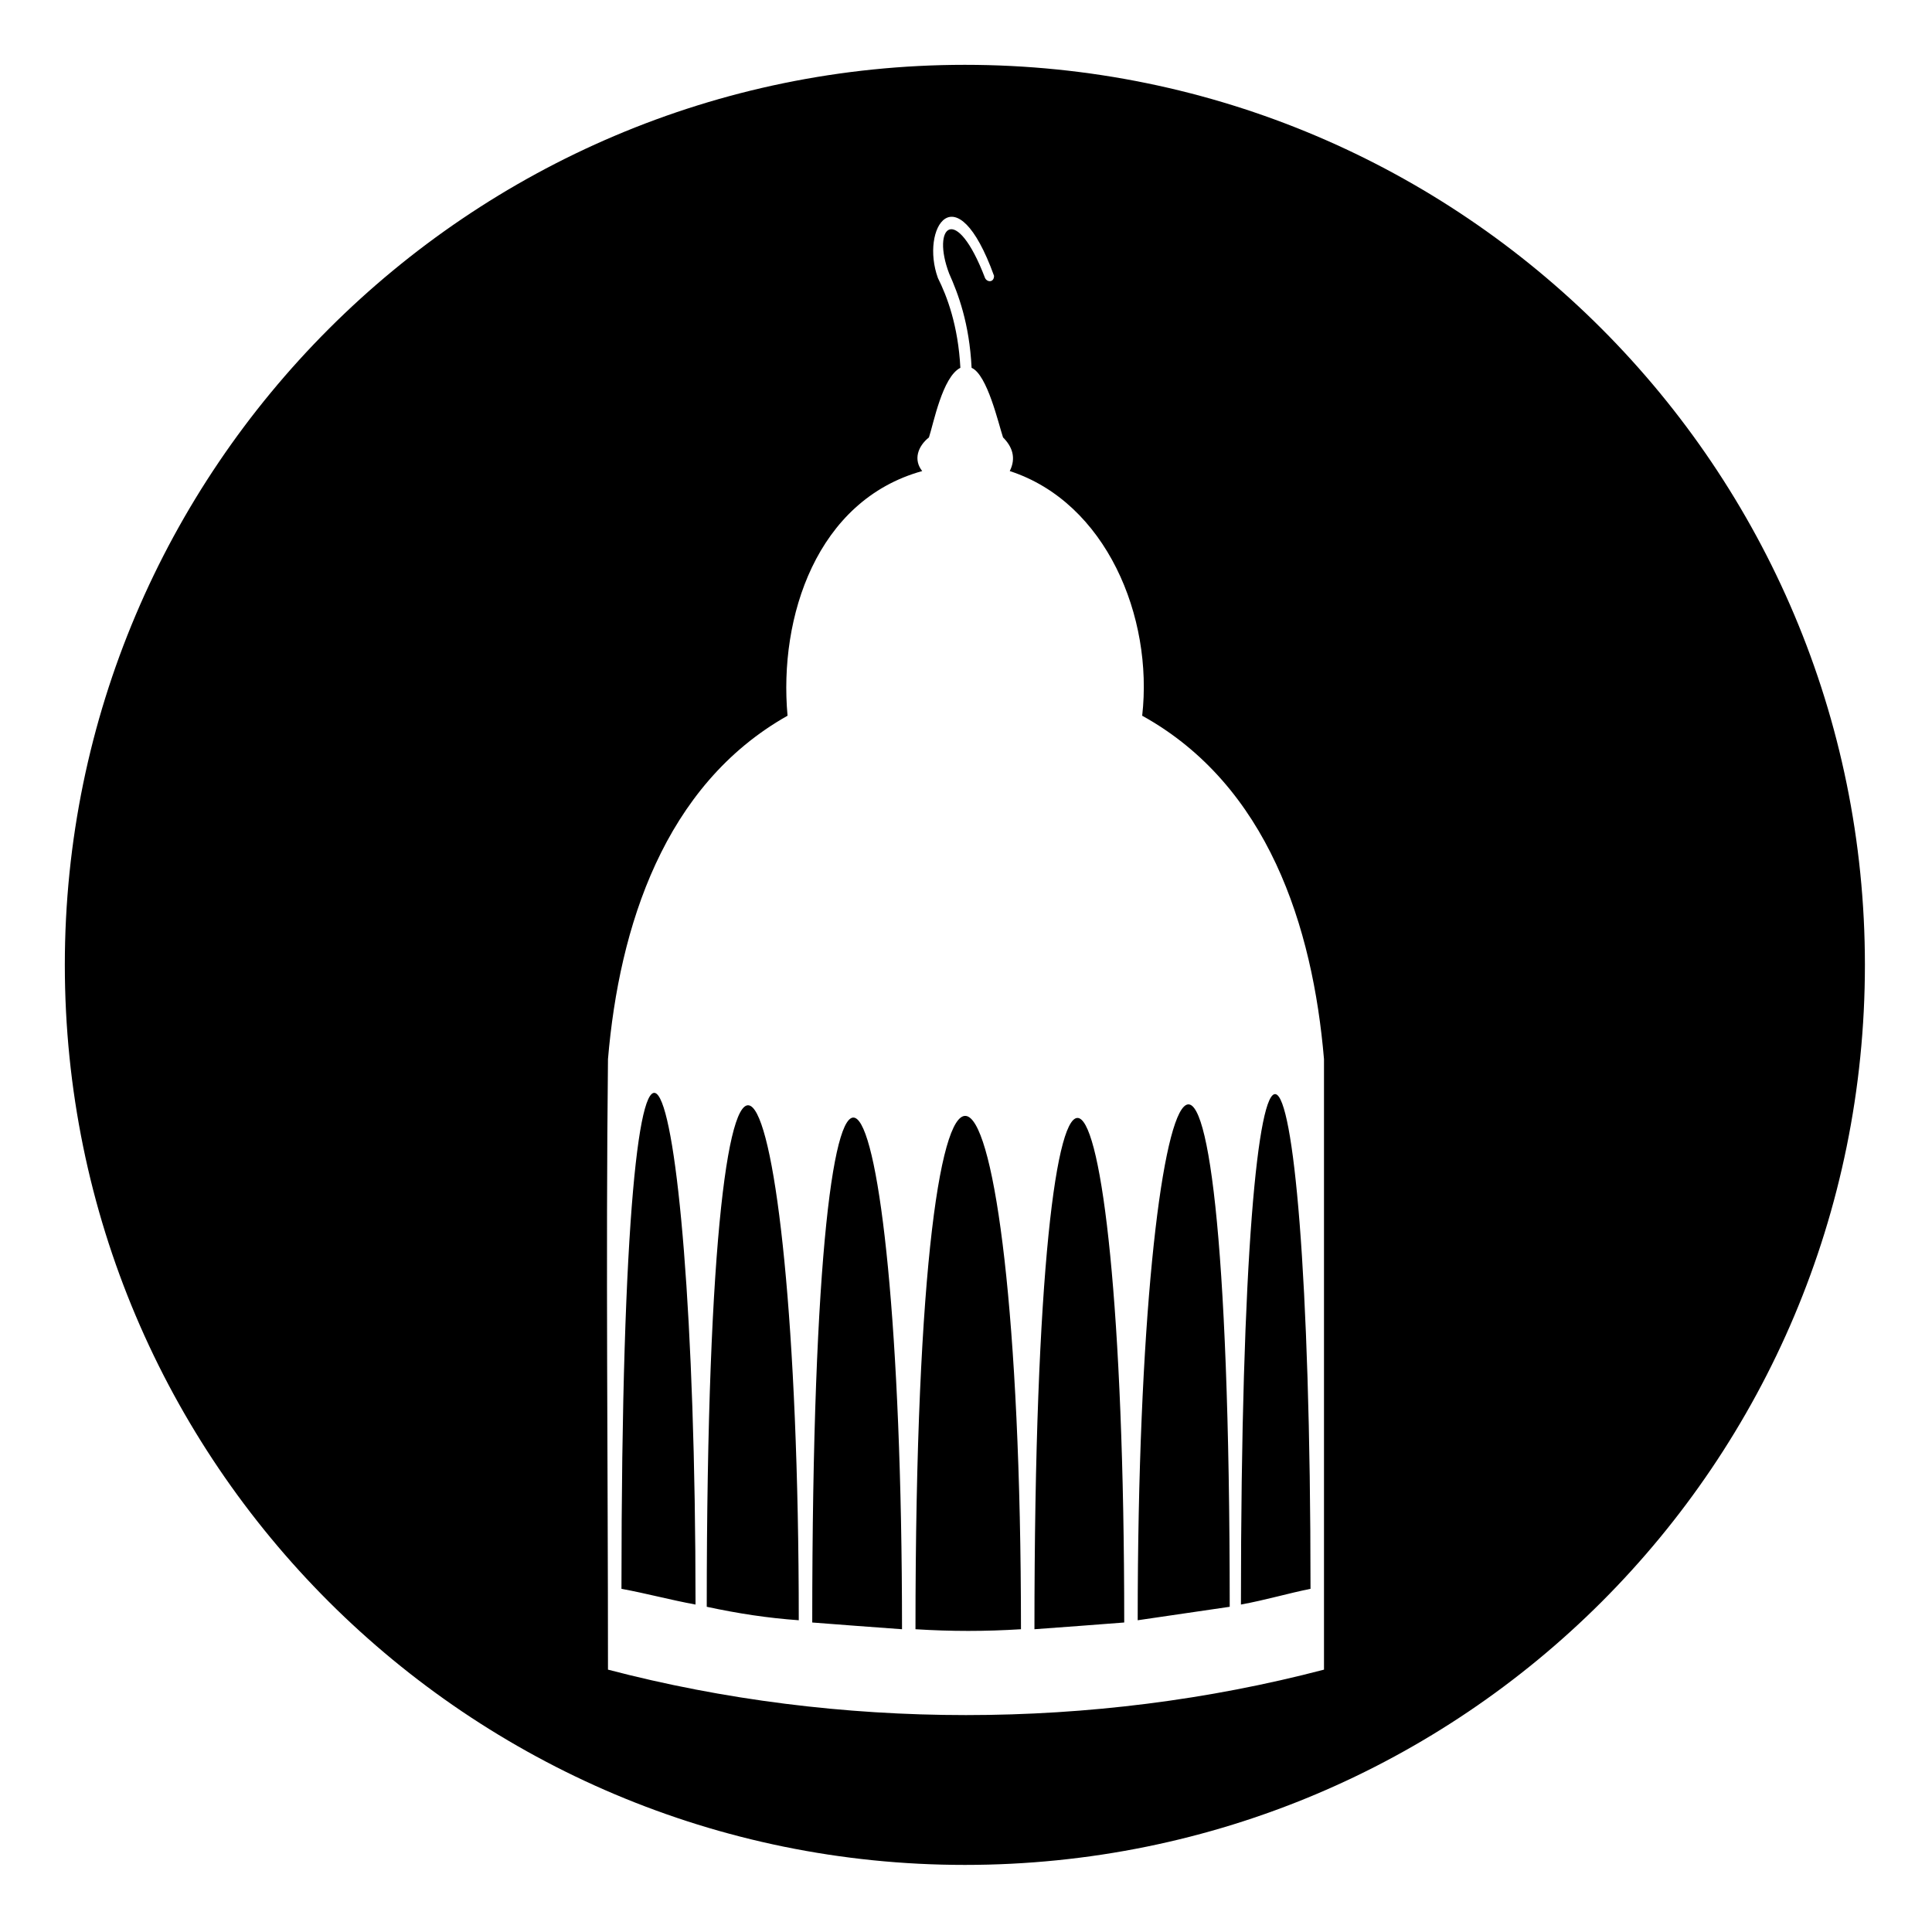
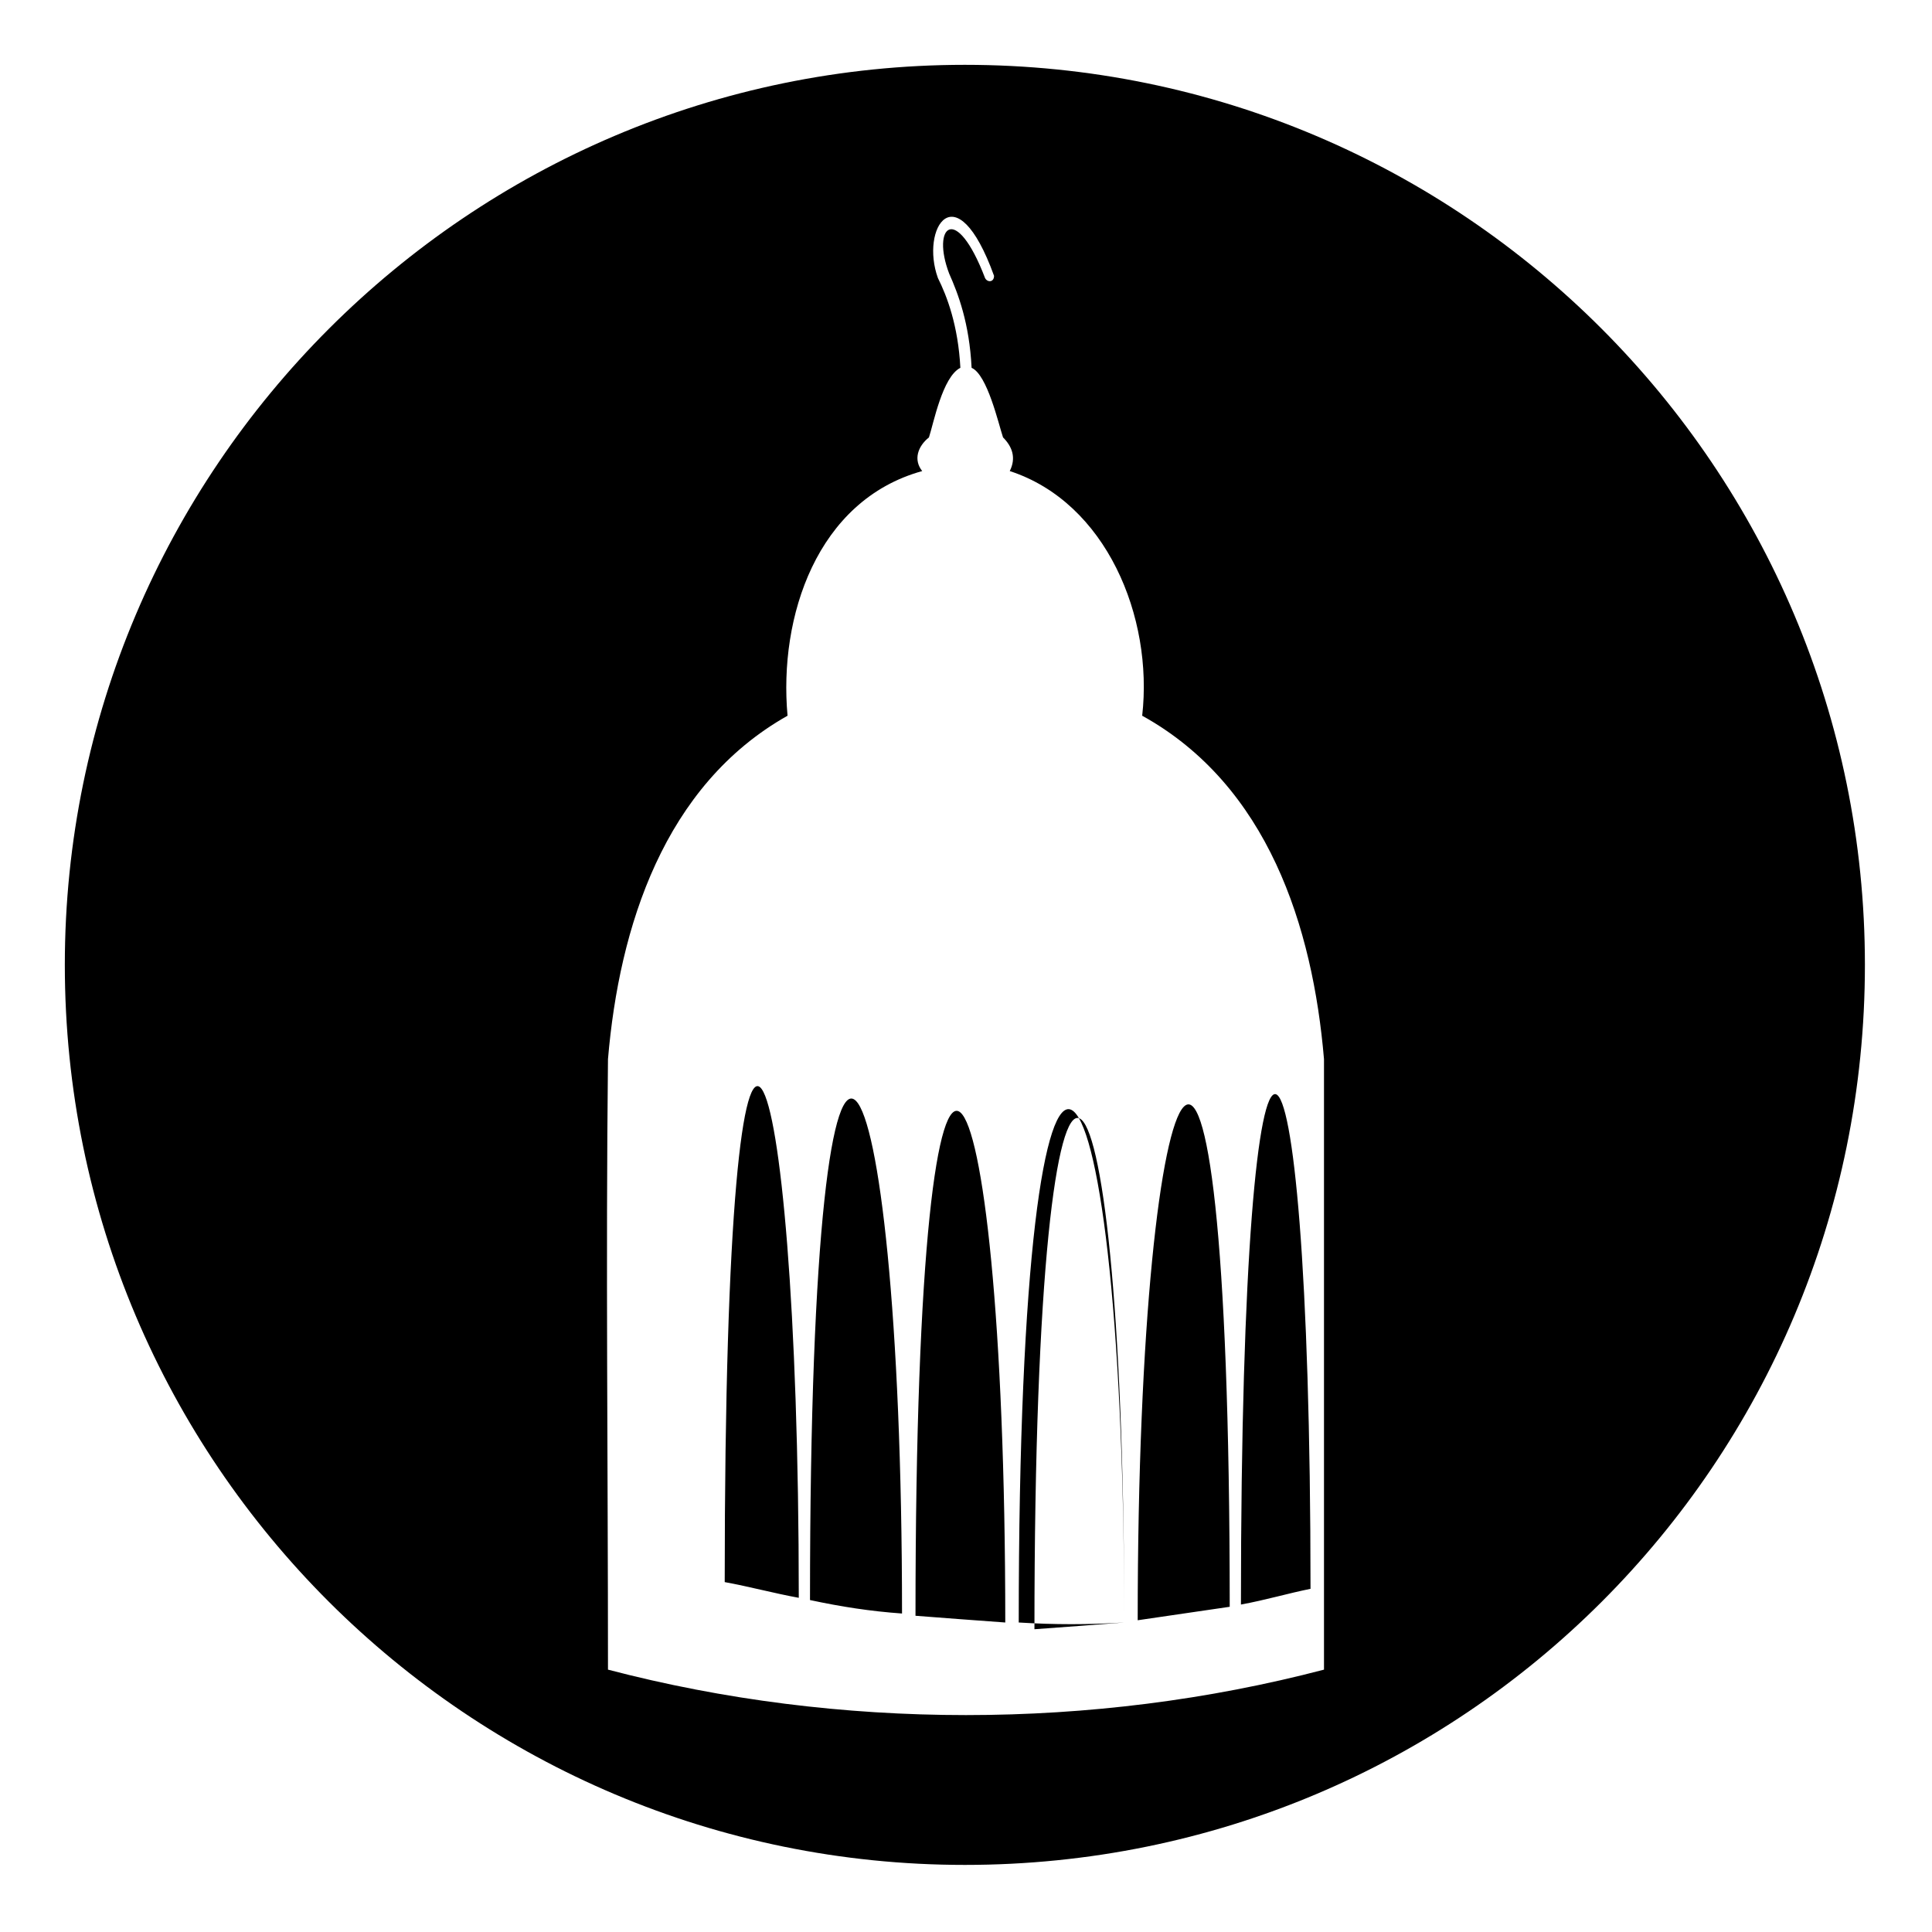
<svg xmlns="http://www.w3.org/2000/svg" fill="#000000" width="800px" height="800px" version="1.1" viewBox="144 144 512 512">
-   <path d="m399.7 161.18c132.05 0 238.52 107.07 238.52 238.52 0 132.05-106.47 238.52-238.52 238.52-131.45 0-238.52-106.47-238.52-238.52 0-131.45 107.07-238.52 238.52-238.52zm-1.191 80.301c-0.594-11.301-3.57-19.035-5.949-23.793-4.758-13.086 4.758-28.551 14.871-0.594 0 1.785-1.785 1.785-2.379 0.594-7.734-20.223-14.277-13.68-9.516-1.191 2.379 5.352 5.352 13.086 5.949 24.98 4.164 1.785 7.137 14.871 8.328 18.438 2.379 2.379 3.57 5.352 1.785 8.922 25.578 8.328 38.066 38.664 35.094 64.836 33.309 18.438 45.207 55.914 48.18 91.008v161.79c-61.266 16.059-128.48 16.059-189.75 0 0-54.129-0.594-108.26 0-161.79 2.973-35.094 14.871-72.566 47.586-91.008-2.379-26.172 7.734-57.102 35.688-64.836-2.379-2.973-1.191-6.543 1.785-8.922 1.191-3.57 3.57-16.059 8.328-18.438zm74.352 327.74c6.543-1.191 12.492-2.973 18.438-4.164 0-168.93-18.438-182.02-18.438 4.164zm-2.973 0.594c0-200.45-24.387-154.06-24.387 3.57 8.328-1.191 16.059-2.379 24.387-3.57zm-27.957 4.164c0-167.74-23.793-189.15-23.793 1.785 8.328-0.594 16.059-1.191 23.793-1.785zm-27.363 1.785c0-167.14-27.957-195.1-27.957 0 9.516 0.594 18.438 0.594 27.957 0zm-83.273-5.949c8.328 1.785 16.059 2.973 24.387 3.57 0-157.62-24.387-203.43-24.387-3.57zm-2.973-0.594c0-153.46-19.629-204.62-19.629-4.164 6.543 1.191 13.086 2.973 19.629 4.164zm30.93 4.758c7.734 0.594 15.465 1.191 23.793 1.785 0-160.6-23.793-199.26-23.793-1.785z" fill-rule="evenodd" />
+   <path d="m399.7 161.18c132.05 0 238.52 107.07 238.52 238.52 0 132.05-106.47 238.52-238.52 238.52-131.45 0-238.52-106.47-238.52-238.52 0-131.45 107.07-238.52 238.52-238.52zm-1.191 80.301c-0.594-11.301-3.57-19.035-5.949-23.793-4.758-13.086 4.758-28.551 14.871-0.594 0 1.785-1.785 1.785-2.379 0.594-7.734-20.223-14.277-13.68-9.516-1.191 2.379 5.352 5.352 13.086 5.949 24.98 4.164 1.785 7.137 14.871 8.328 18.438 2.379 2.379 3.57 5.352 1.785 8.922 25.578 8.328 38.066 38.664 35.094 64.836 33.309 18.438 45.207 55.914 48.18 91.008v161.79c-61.266 16.059-128.48 16.059-189.75 0 0-54.129-0.594-108.26 0-161.79 2.973-35.094 14.871-72.566 47.586-91.008-2.379-26.172 7.734-57.102 35.688-64.836-2.379-2.973-1.191-6.543 1.785-8.922 1.191-3.57 3.57-16.059 8.328-18.438zm74.352 327.74c6.543-1.191 12.492-2.973 18.438-4.164 0-168.93-18.438-182.02-18.438 4.164zm-2.973 0.594c0-200.45-24.387-154.06-24.387 3.57 8.328-1.191 16.059-2.379 24.387-3.57zm-27.957 4.164c0-167.74-23.793-189.15-23.793 1.785 8.328-0.594 16.059-1.191 23.793-1.785zc0-167.14-27.957-195.1-27.957 0 9.516 0.594 18.438 0.594 27.957 0zm-83.273-5.949c8.328 1.785 16.059 2.973 24.387 3.57 0-157.62-24.387-203.43-24.387-3.57zm-2.973-0.594c0-153.46-19.629-204.62-19.629-4.164 6.543 1.191 13.086 2.973 19.629 4.164zm30.93 4.758c7.734 0.594 15.465 1.191 23.793 1.785 0-160.6-23.793-199.26-23.793-1.785z" fill-rule="evenodd" />
</svg>